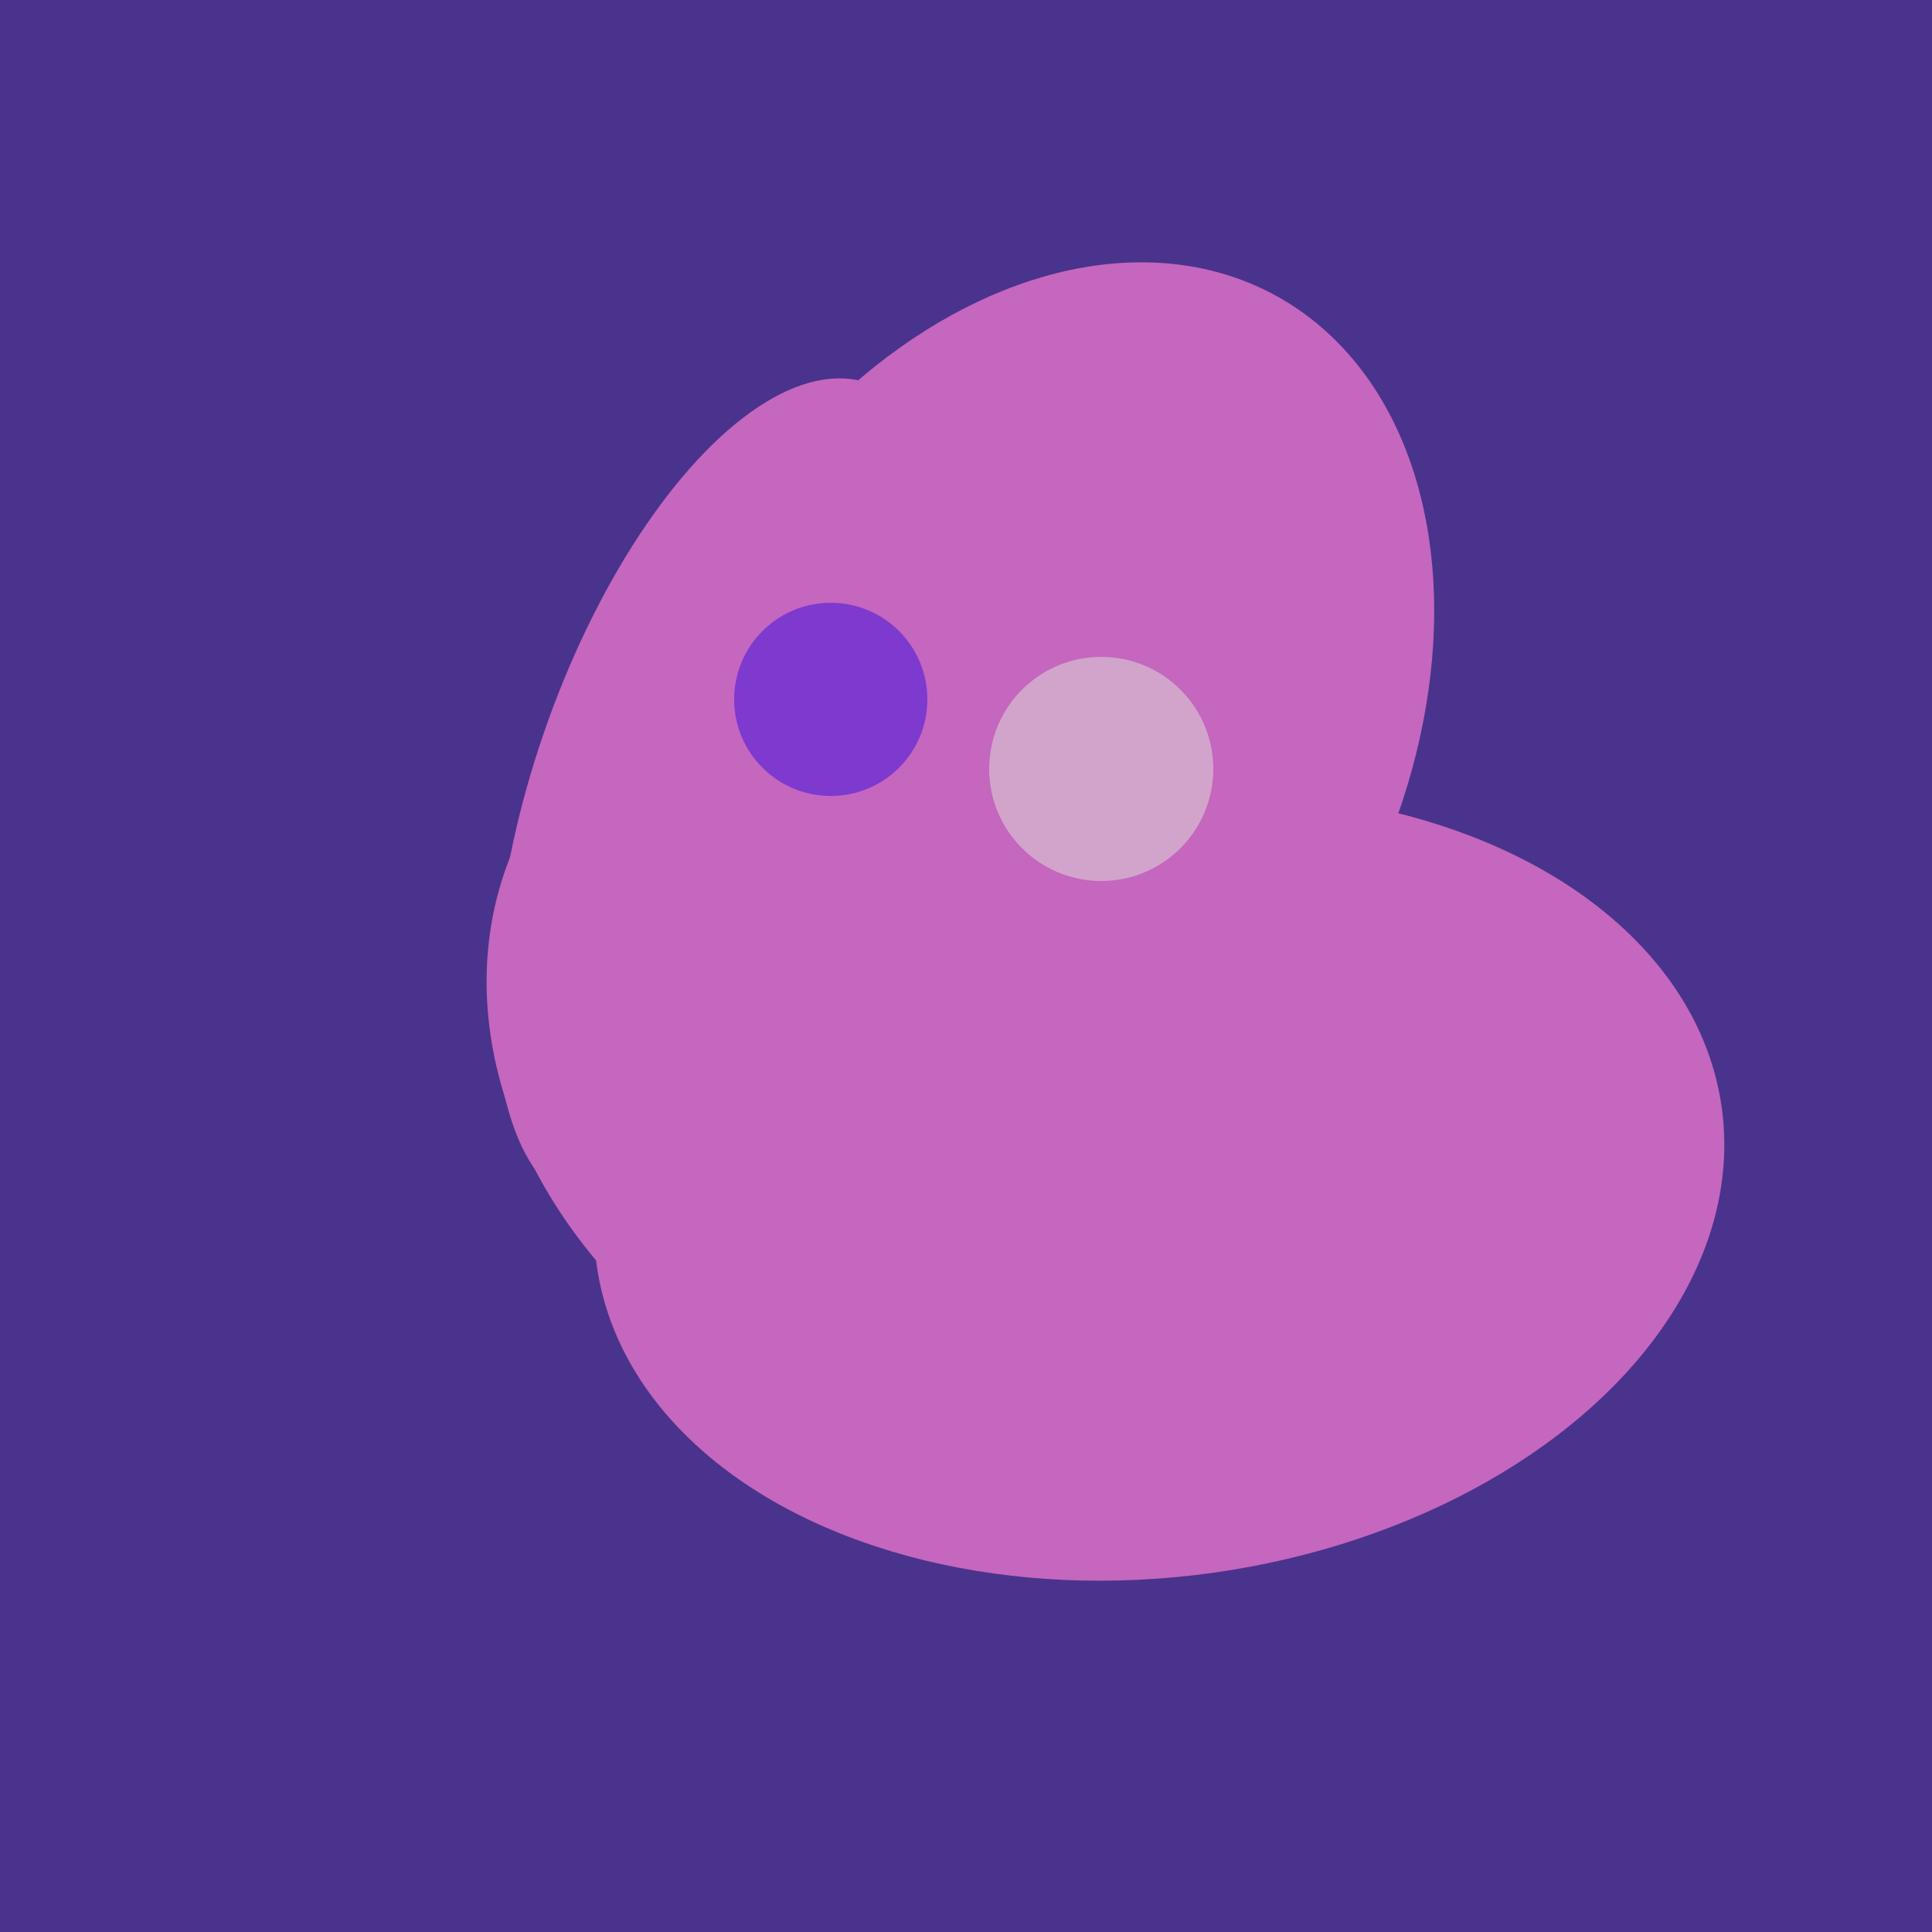
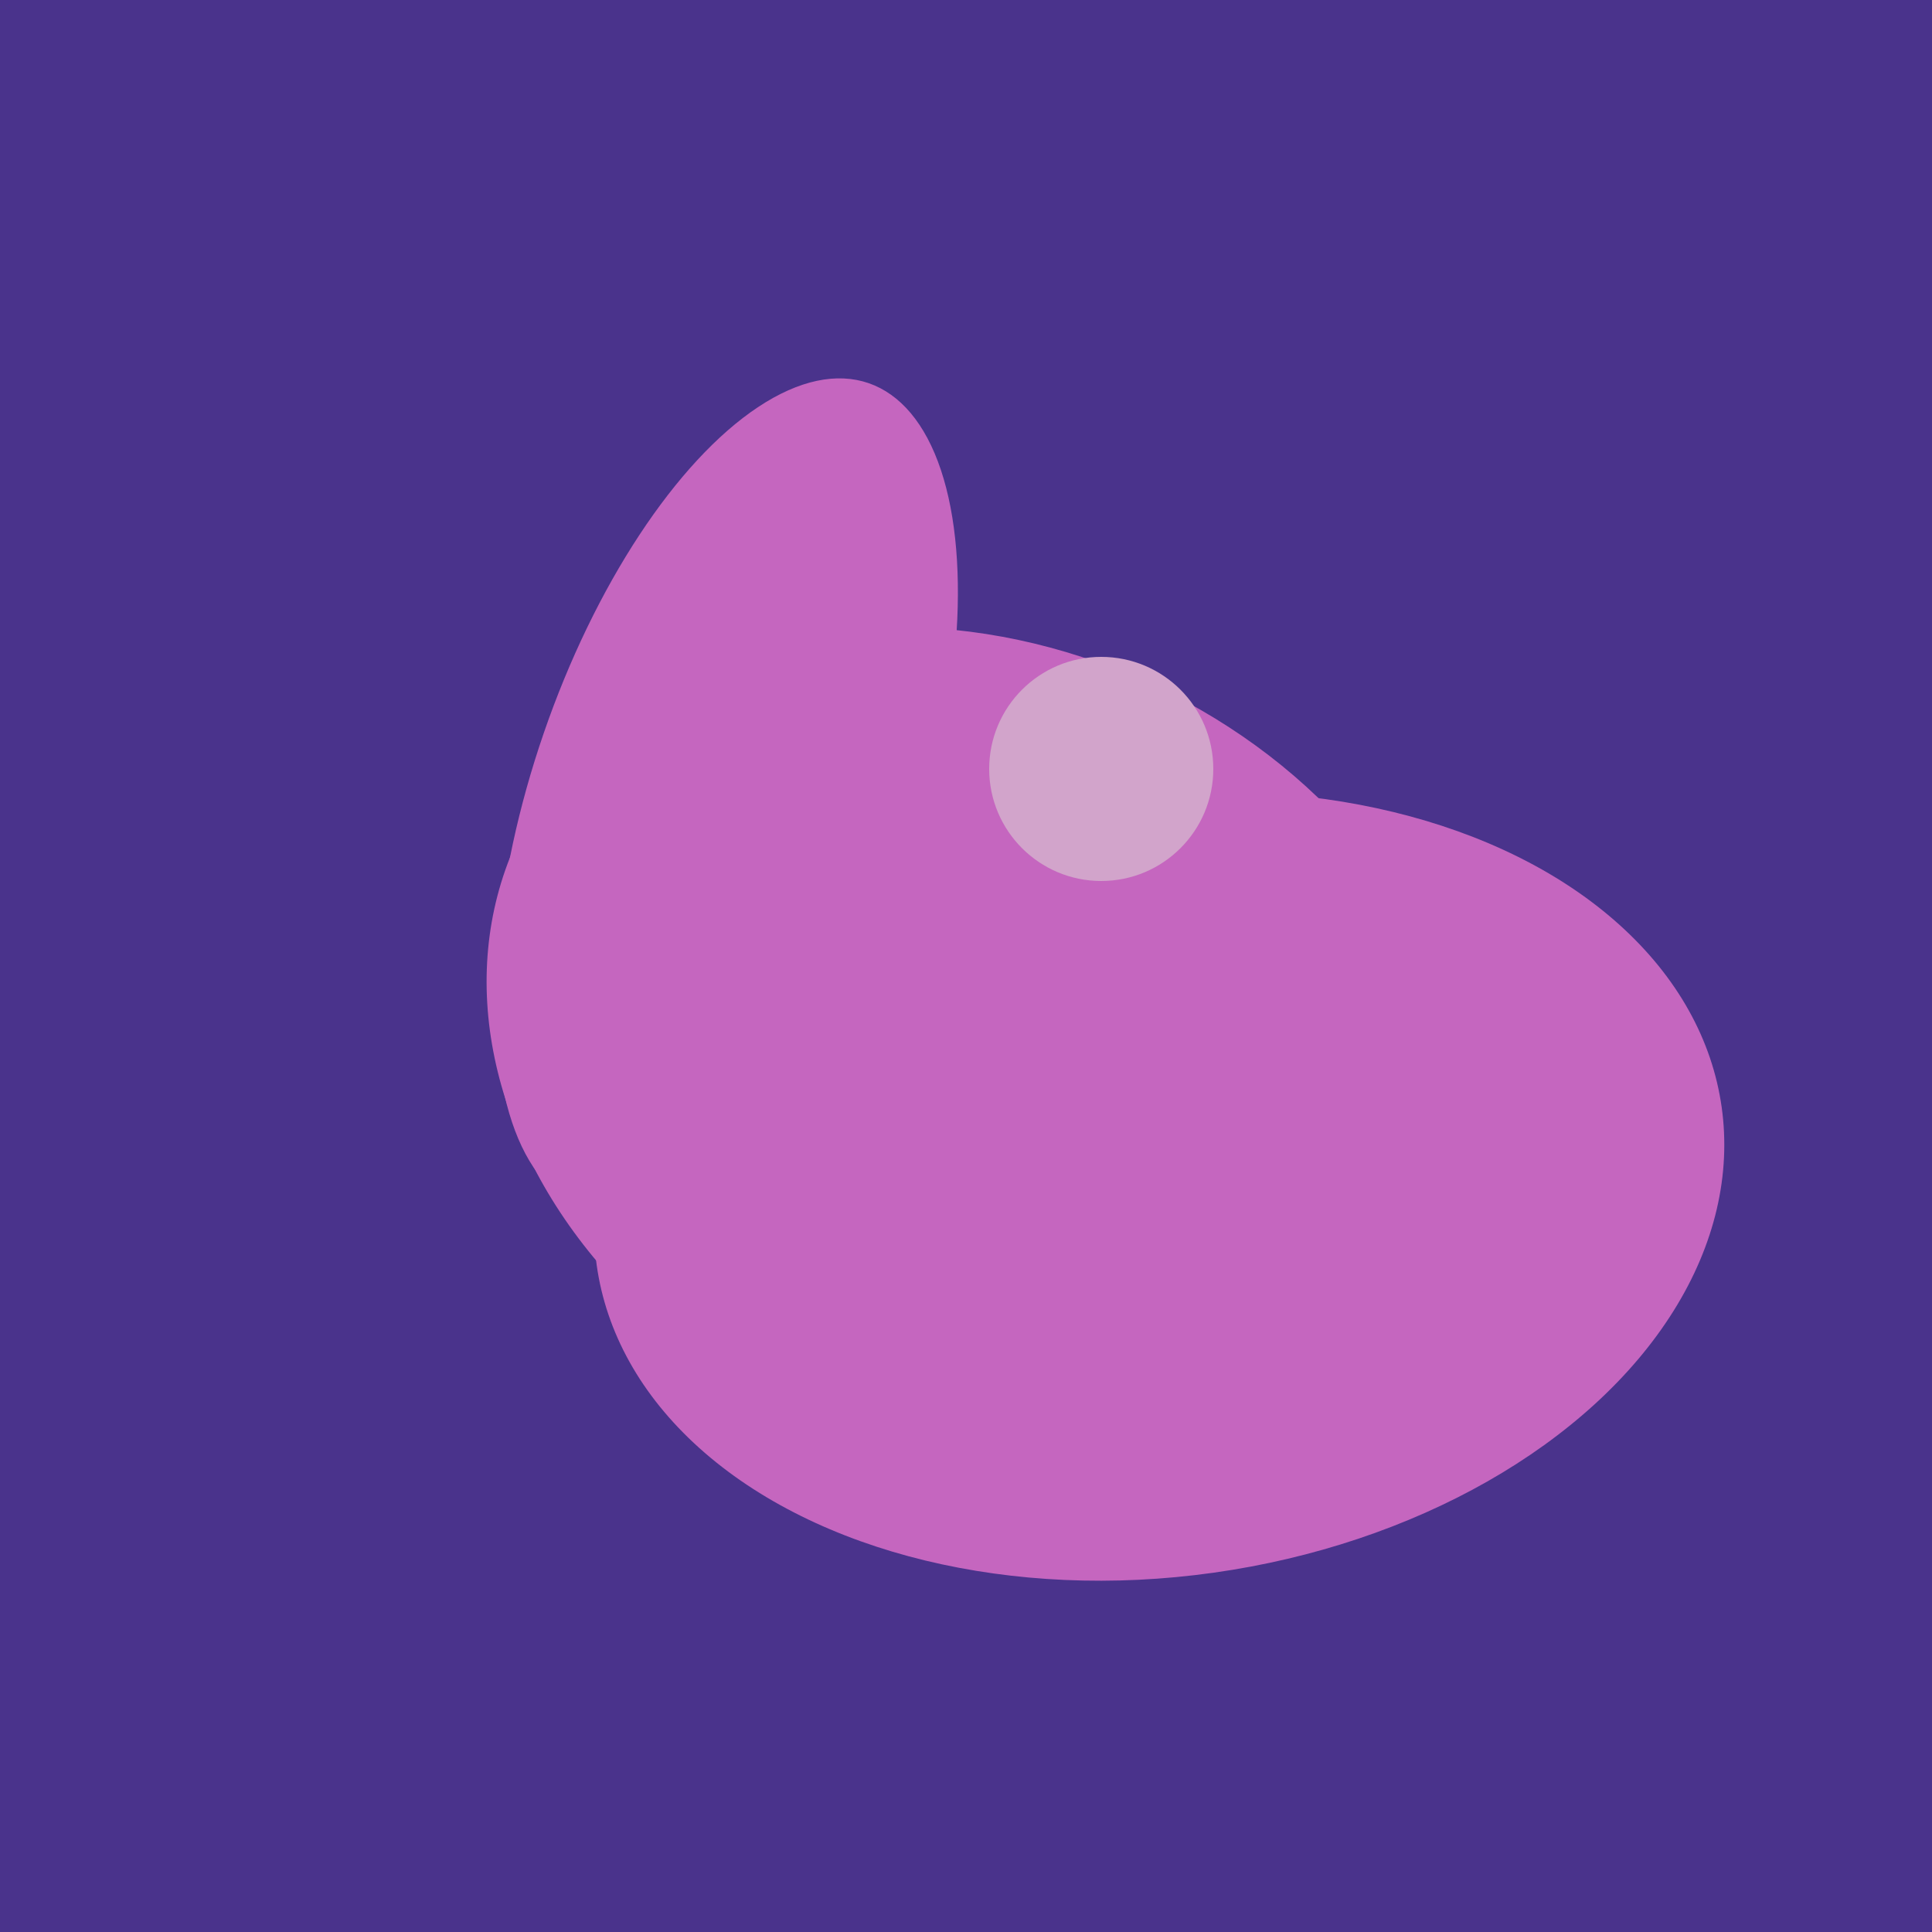
<svg xmlns="http://www.w3.org/2000/svg" width="500" height="500">
  <rect width="500" height="500" fill="#4a338c" />
  <ellipse cx="300" cy="307" rx="101" ry="147" transform="rotate(262, 300, 307)" fill="rgb(197,102,191)" />
  <ellipse cx="253" cy="272" rx="131" ry="105" transform="rotate(204, 253, 272)" fill="rgb(197,102,191)" />
-   <ellipse cx="266" cy="193" rx="133" ry="95" transform="rotate(119, 266, 193)" fill="rgb(197,102,191)" />
  <ellipse cx="188" cy="206" rx="50" ry="113" transform="rotate(19, 188, 206)" fill="rgb(197,102,191)" />
-   <circle cx="215" cy="181" r="25" fill="rgb(126,57,207)" />
  <circle cx="285" cy="199" r="29" fill="rgb(210,164,203)" />
</svg>